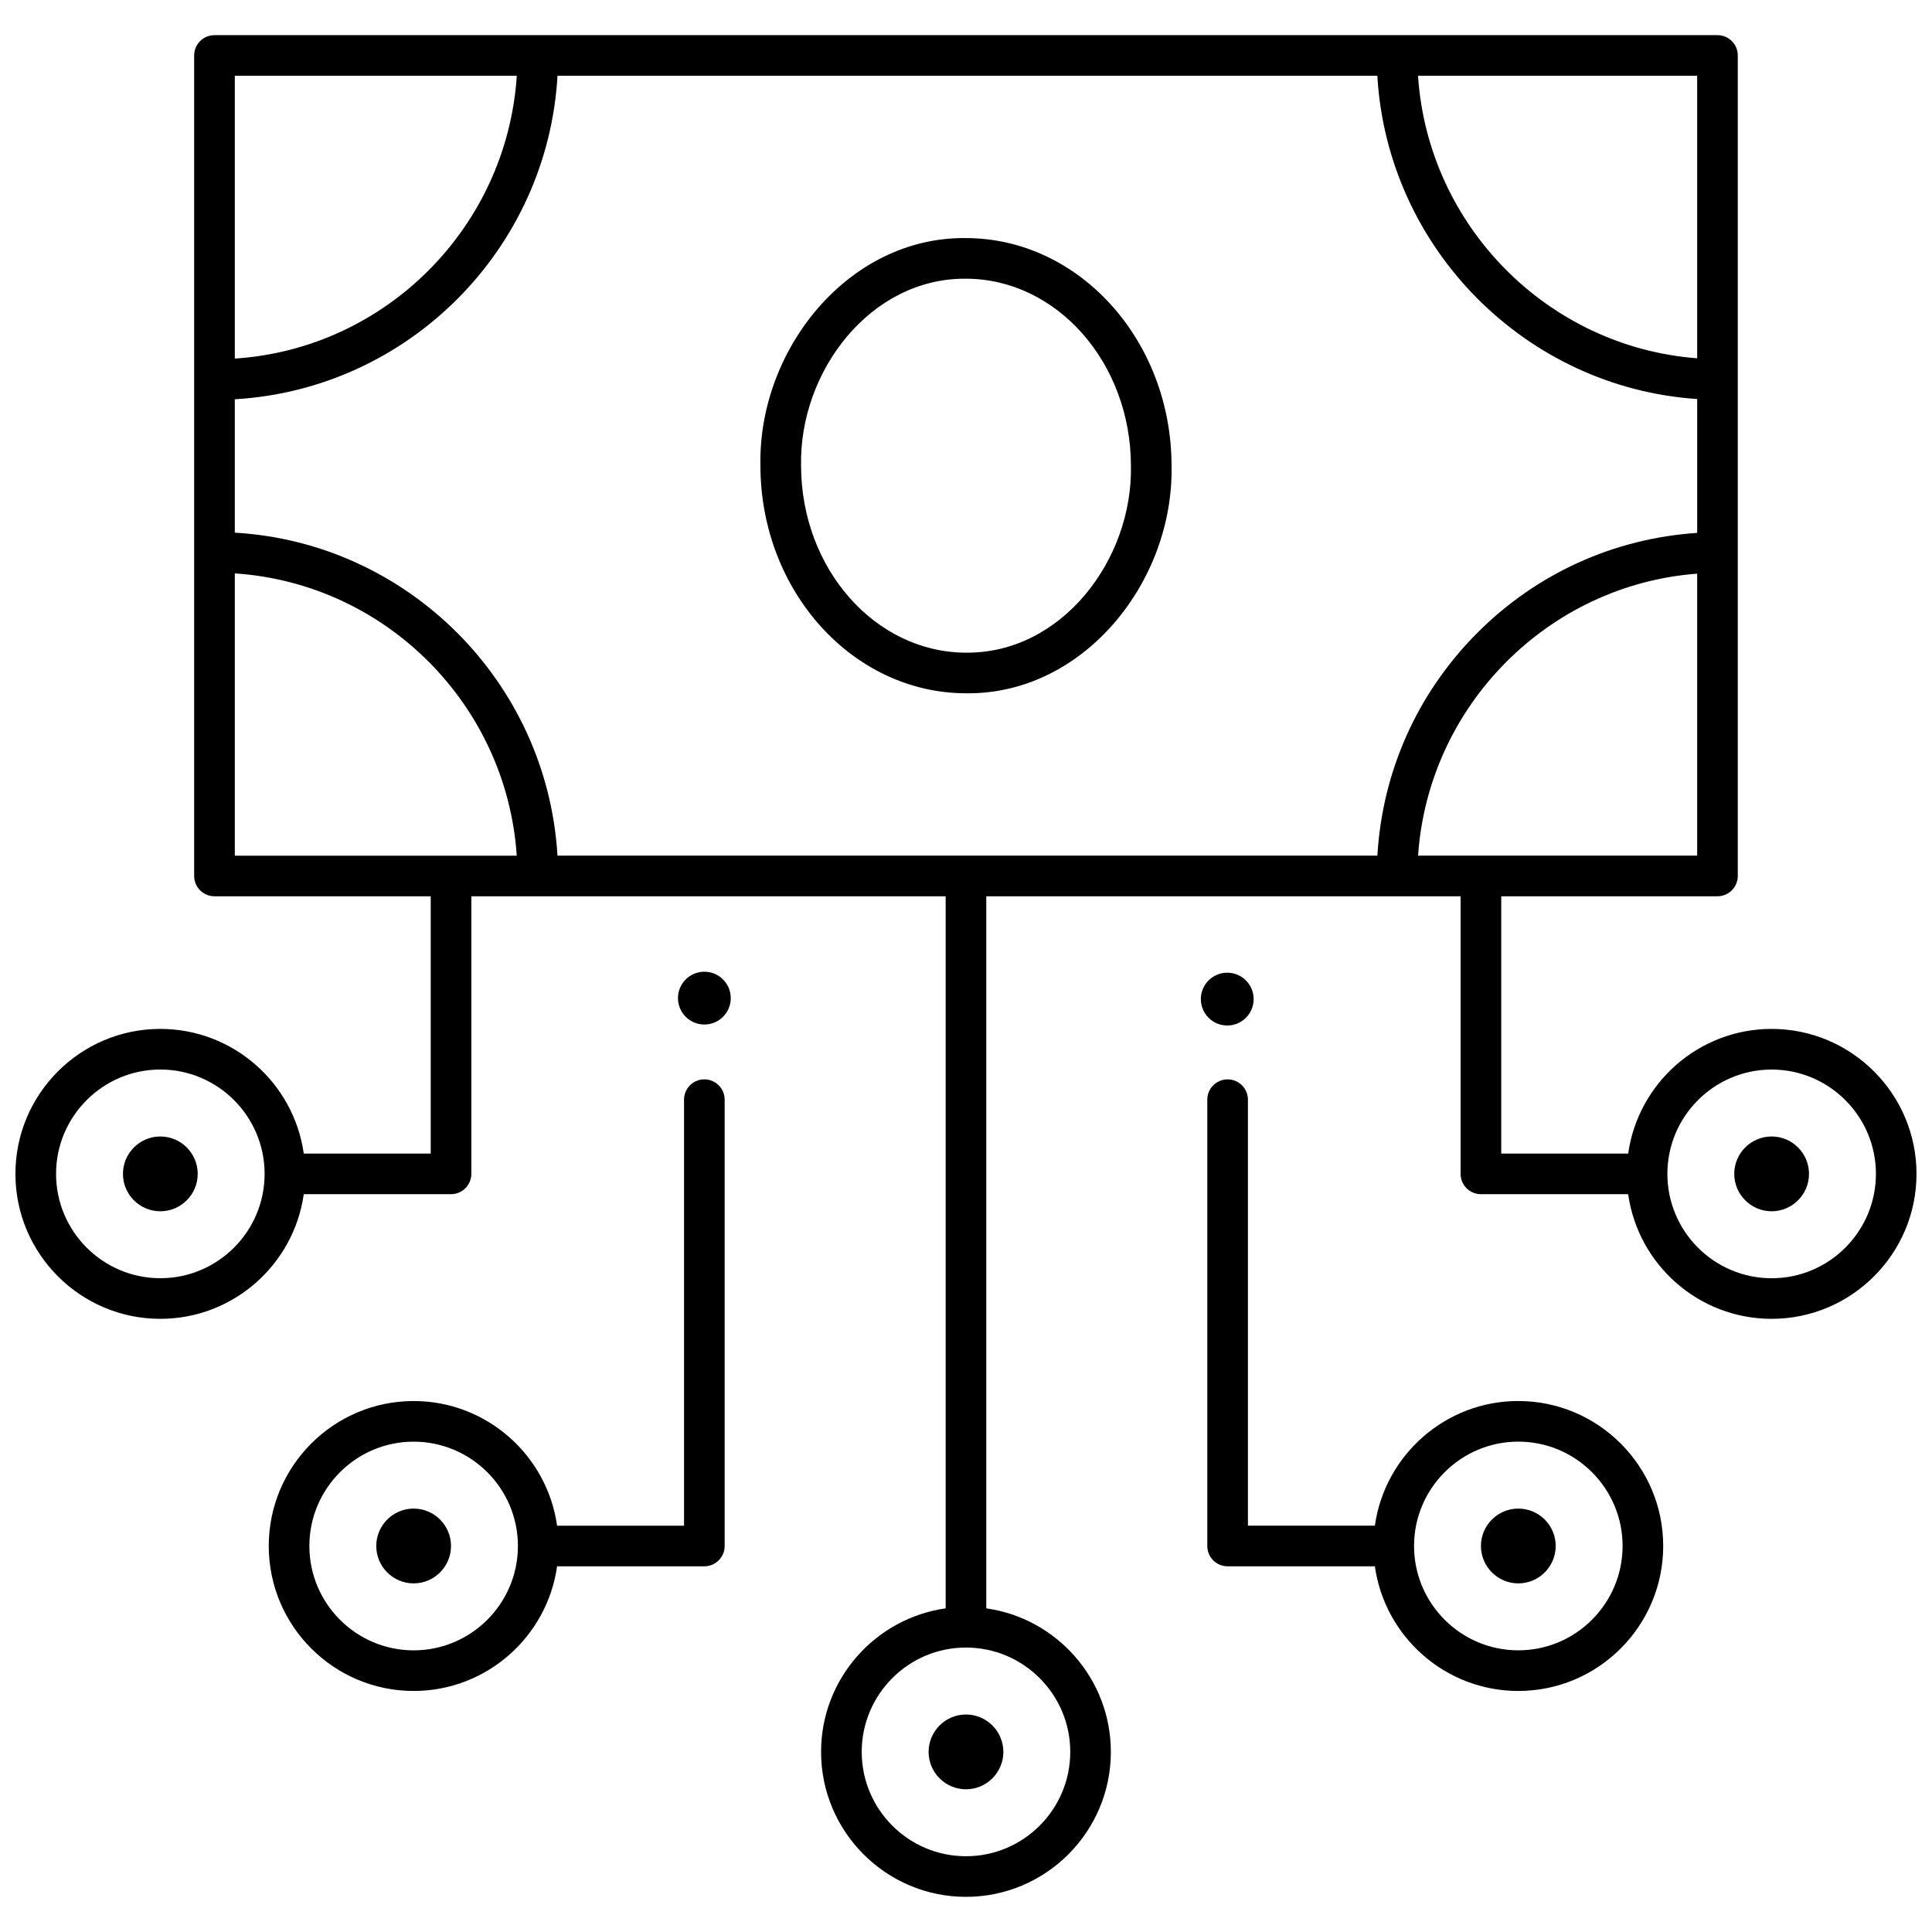
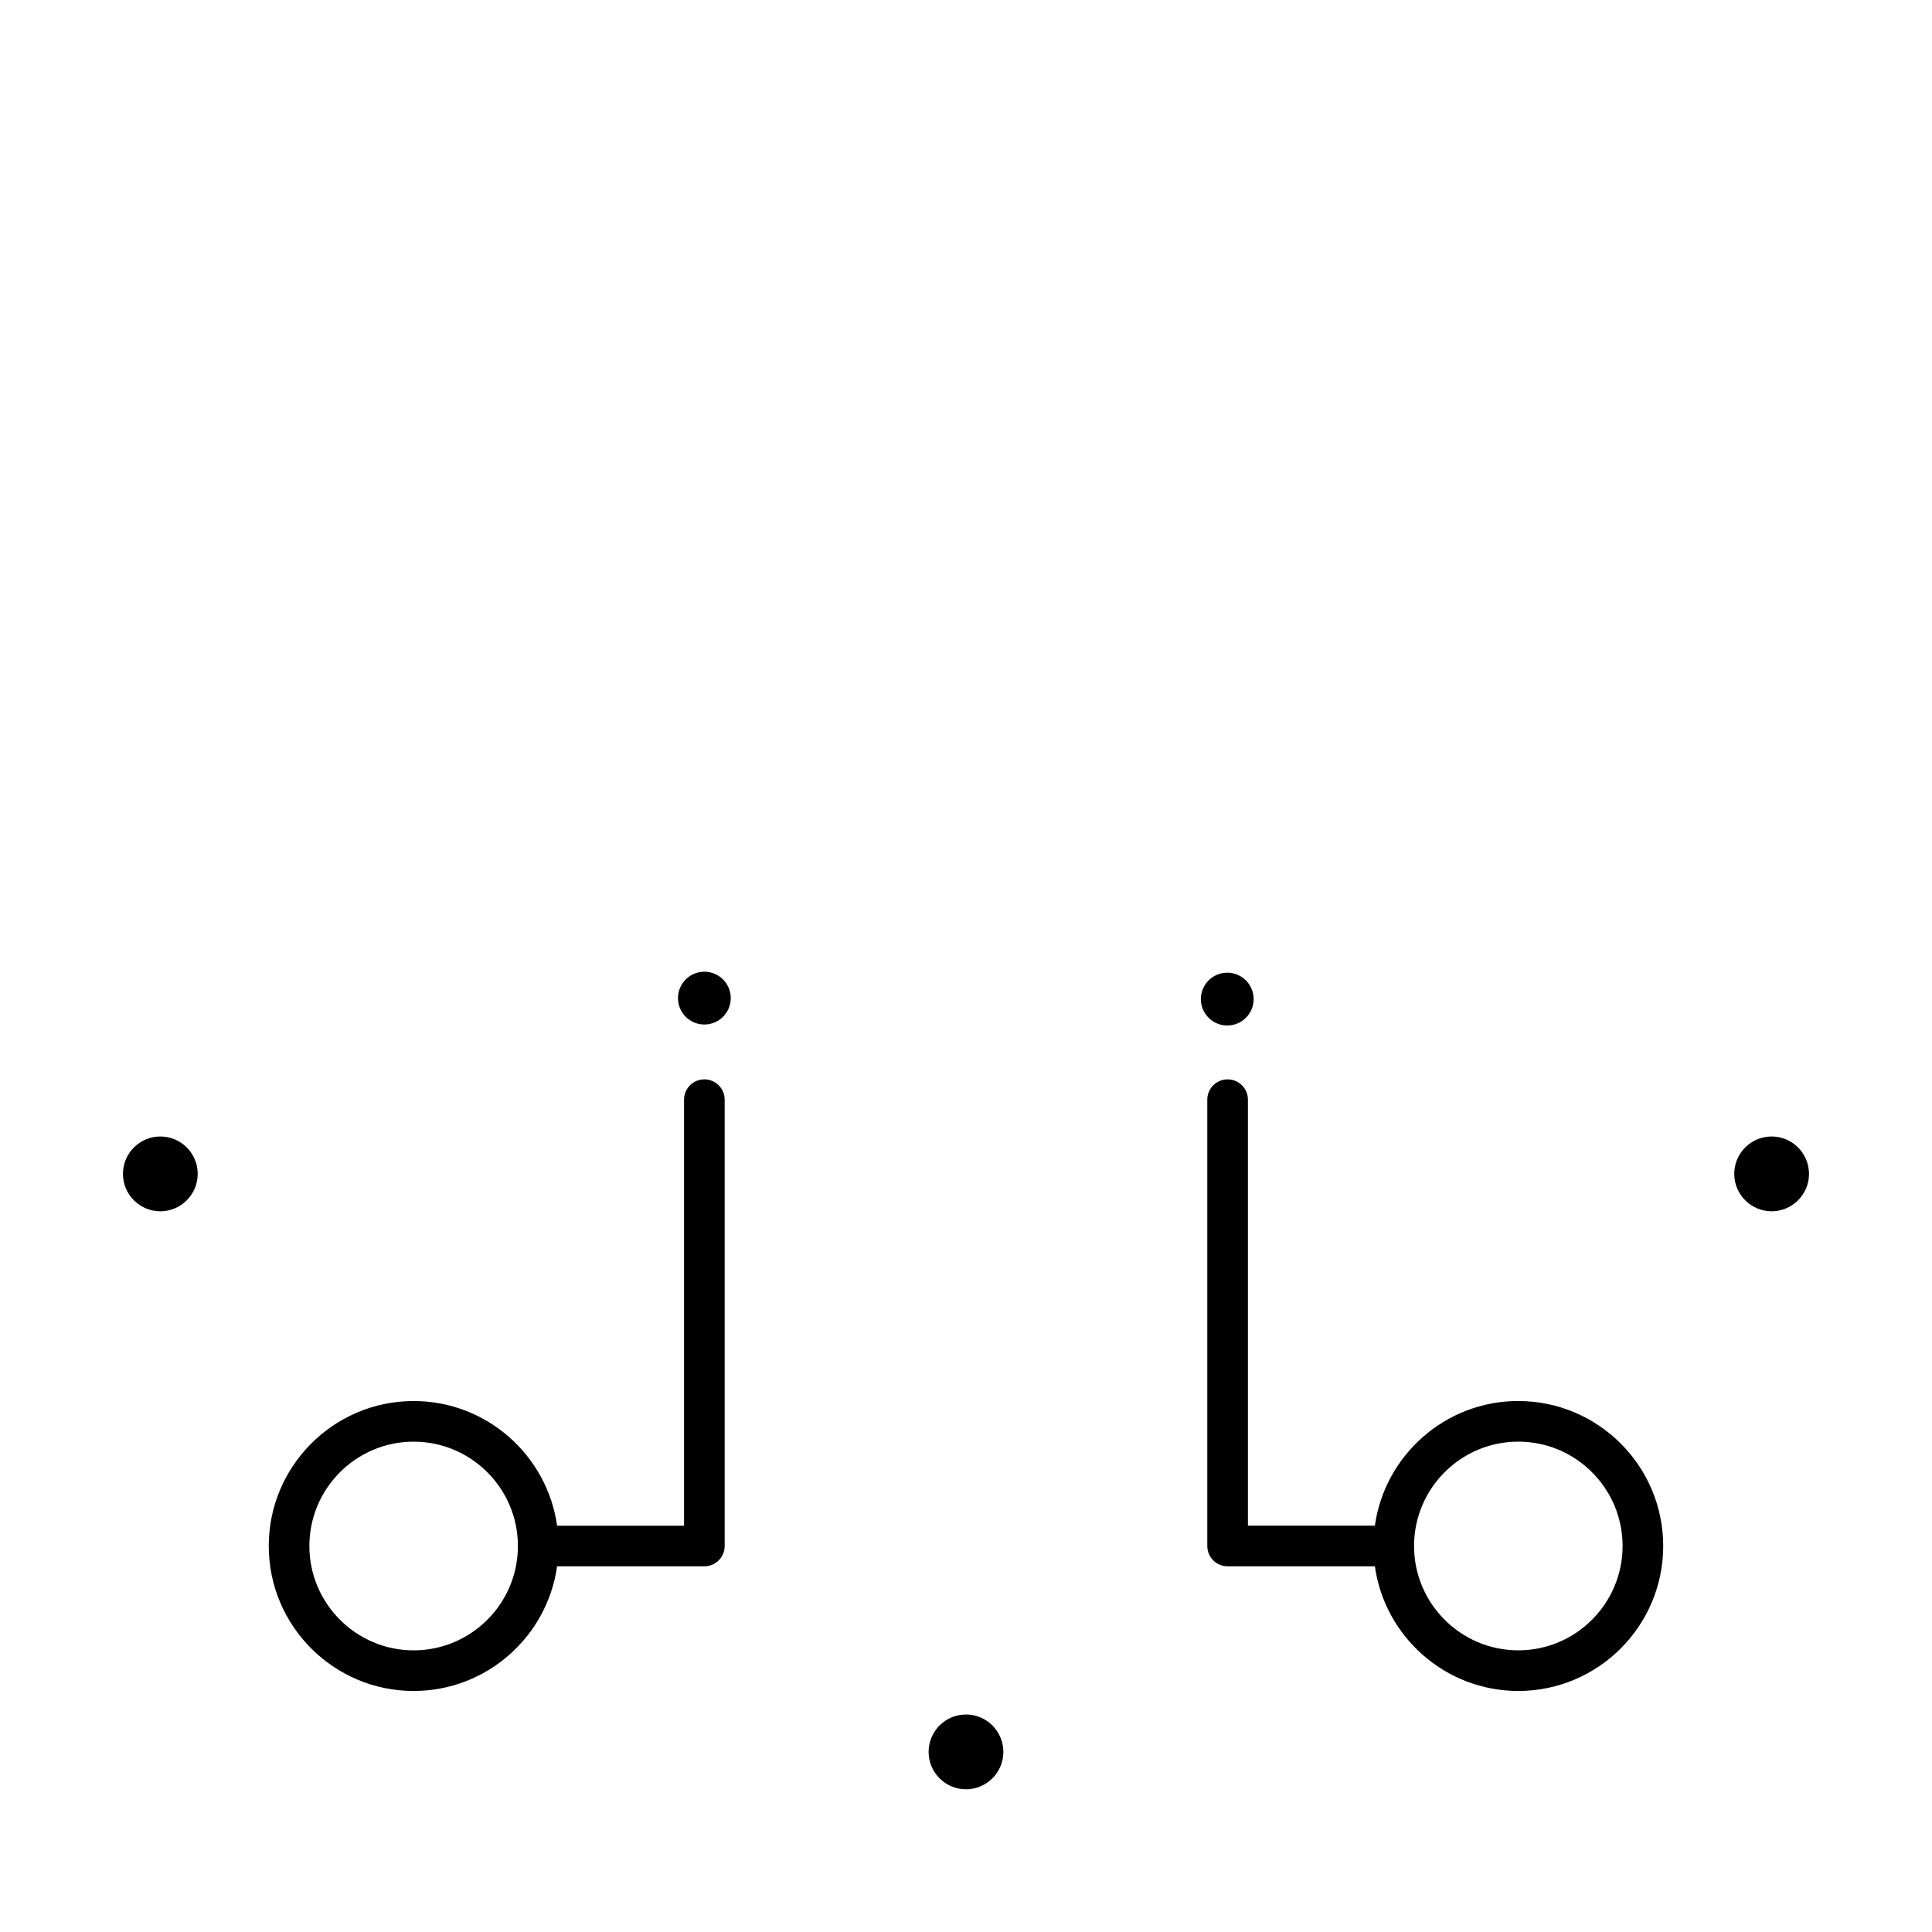
<svg xmlns="http://www.w3.org/2000/svg" width="800px" height="800px" version="1.1" viewBox="144 144 512 512">
  <defs>
    <clipPath id="a">
      <path d="m148.09 153h503.81v494h-503.81z" />
    </clipPath>
  </defs>
  <path d="m390.09 608.27c0 5.465 4.445 9.91 9.906 9.91s9.906-4.445 9.906-9.91-4.441-9.91-9.906-9.91c-5.461 0-9.906 4.445-9.906 9.91z" />
  <g clip-path="url(#a)">
-     <path d="m613.5 416.67c-19.348 0-35.391 14.391-38.016 33.035h-33.641v-68.184h57.305c2.973 0 5.383-2.41 5.383-5.383v-217.44c0-2.973-2.41-5.383-5.383-5.383h-398.31c-2.973 0-5.383 2.41-5.383 5.383v217.44c0 2.973 2.41 5.383 5.383 5.383h57.305v68.184h-33.641c-2.625-18.645-18.668-33.035-38.016-33.035-21.172 0-38.398 17.234-38.398 38.418 0 21.184 17.227 38.418 38.398 38.418 19.348 0 35.391-14.391 38.016-33.035h39.023c2.973 0 5.383-2.41 5.383-5.383v-73.566h125.7v188.71c-18.633 2.629-33.016 18.676-33.016 38.035 0 21.184 17.227 38.418 38.398 38.418s38.398-17.234 38.398-38.418c0-19.355-14.383-35.406-33.016-38.035v-188.71h125.7v73.566c0 2.973 2.41 5.383 5.383 5.383h39.023c2.625 18.645 18.668 33.035 38.016 33.035 21.172 0 38.398-17.234 38.398-38.418-0.004-21.184-17.227-38.418-38.402-38.418zm-427.01 66.07c-15.238 0-27.633-12.402-27.633-27.652 0-15.246 12.395-27.652 27.633-27.652 15.238 0 27.633 12.406 27.633 27.652 0 15.25-12.395 27.652-27.633 27.652zm241.14 125.53c0 15.246-12.395 27.652-27.633 27.652s-27.633-12.406-27.633-27.652c0-15.25 12.395-27.652 27.633-27.652 15.234 0 27.633 12.406 27.633 27.652zm92.176-237.51c2.688-39.684 34.406-71.73 73.961-74.734v74.734zm-228.07 0c-2.723-45.996-39.613-82.93-85.512-85.598v-35.352c45.957-2.668 82.863-39.664 85.523-85.727h217.26c2.656 45.672 39.223 82.625 84.766 85.664v35.477c-22.133 1.457-42.738 10.816-58.496 26.719-15.762 15.902-24.961 36.621-26.258 58.816zm302.03-131.81c-39.609-3.004-71.348-35.113-73.973-74.863h73.973zm-312.81-74.863c-2.633 40.152-34.758 72.344-74.73 74.941v-74.941zm-74.73 131.87c39.961 2.641 72.027 34.75 74.719 74.805h-74.719zm407.28 186.79c-15.238 0-27.633-12.406-27.633-27.652 0-15.25 12.398-27.652 27.633-27.652 15.238 0 27.633 12.406 27.633 27.652 0 15.25-12.395 27.652-27.633 27.652z" />
-   </g>
-   <path d="m400.07 327.73h-0.043c-30.031-0.023-54.484-27.102-54.508-60.355-0.617-30.715 23.32-60.645 54.445-60.281 30.031 0.023 54.484 27.102 54.508 60.355 0.617 30.703-23.293 60.617-54.402 60.281zm-43.781-60.363c0.02 27.328 19.645 49.578 43.75 49.598 25.309 0.195 44.152-24.578 43.668-49.508-0.02-27.328-19.645-49.578-43.75-49.598-25.309-0.195-44.152 24.578-43.668 49.508z" />
+     </g>
  <path d="m613.5 445.18c-5.461 0-9.906 4.445-9.906 9.91 0 5.465 4.445 9.91 9.906 9.91 5.461 0 9.906-4.445 9.906-9.91 0-5.465-4.445-9.91-9.906-9.91z" />
  <path d="m476.23 408.77c0 3.867-3.133 7-6.996 7s-6.996-3.133-6.996-7c0-3.863 3.133-6.996 6.996-6.996s6.996 3.133 6.996 6.996" />
  <path d="m546.37 515.28c-19.348 0-35.391 14.391-38.016 33.035h-33.641v-112.89c0-2.973-2.41-5.383-5.383-5.383-2.973 0-5.383 2.41-5.383 5.383v118.28c0 2.973 2.41 5.383 5.383 5.383h39.023c2.625 18.645 18.668 33.035 38.016 33.035 21.172 0 38.398-17.234 38.398-38.418 0-21.188-17.227-38.422-38.398-38.422zm0 66.074c-15.238 0-27.633-12.406-27.633-27.652 0-15.25 12.395-27.652 27.633-27.652 15.238 0 27.633 12.406 27.633 27.652s-12.395 27.652-27.633 27.652z" />
-   <path d="m546.37 543.79c-5.461 0-9.906 4.445-9.906 9.91 0 5.465 4.445 9.91 9.906 9.91 5.461 0 9.906-4.445 9.906-9.91 0-5.465-4.445-9.91-9.906-9.91z" />
-   <path d="m186.49 445.18c-5.461 0-9.906 4.445-9.906 9.91 0 5.465 4.441 9.91 9.906 9.91 5.461 0 9.906-4.445 9.906-9.91 0-5.465-4.445-9.91-9.906-9.91z" />
+   <path d="m186.49 445.18c-5.461 0-9.906 4.445-9.906 9.91 0 5.465 4.441 9.91 9.906 9.91 5.461 0 9.906-4.445 9.906-9.91 0-5.465-4.445-9.91-9.906-9.91" />
  <path d="m330.66 430.04c-2.973 0-5.383 2.41-5.383 5.383v112.9h-33.641c-2.625-18.645-18.668-33.035-38.016-33.035-21.172 0-38.398 17.234-38.398 38.418s17.227 38.418 38.398 38.418c19.348 0 35.391-14.391 38.016-33.035h39.023c2.973 0 5.383-2.41 5.383-5.383v-118.28c0-2.973-2.41-5.383-5.383-5.383zm-77.039 151.32c-15.238 0-27.633-12.406-27.633-27.652 0-15.25 12.395-27.652 27.633-27.652s27.633 12.406 27.633 27.652-12.395 27.652-27.633 27.652z" />
  <path d="m337.66 408.51c0 3.863-3.133 6.996-6.996 6.996-3.863 0-6.996-3.133-6.996-6.996 0-3.863 3.133-6.996 6.996-6.996 3.863 0 6.996 3.133 6.996 6.996" />
-   <path d="m253.62 543.79c-5.461 0-9.906 4.445-9.906 9.91 0 5.465 4.441 9.91 9.906 9.91 5.461 0 9.906-4.445 9.906-9.91 0-5.465-4.445-9.91-9.906-9.91z" />
</svg>